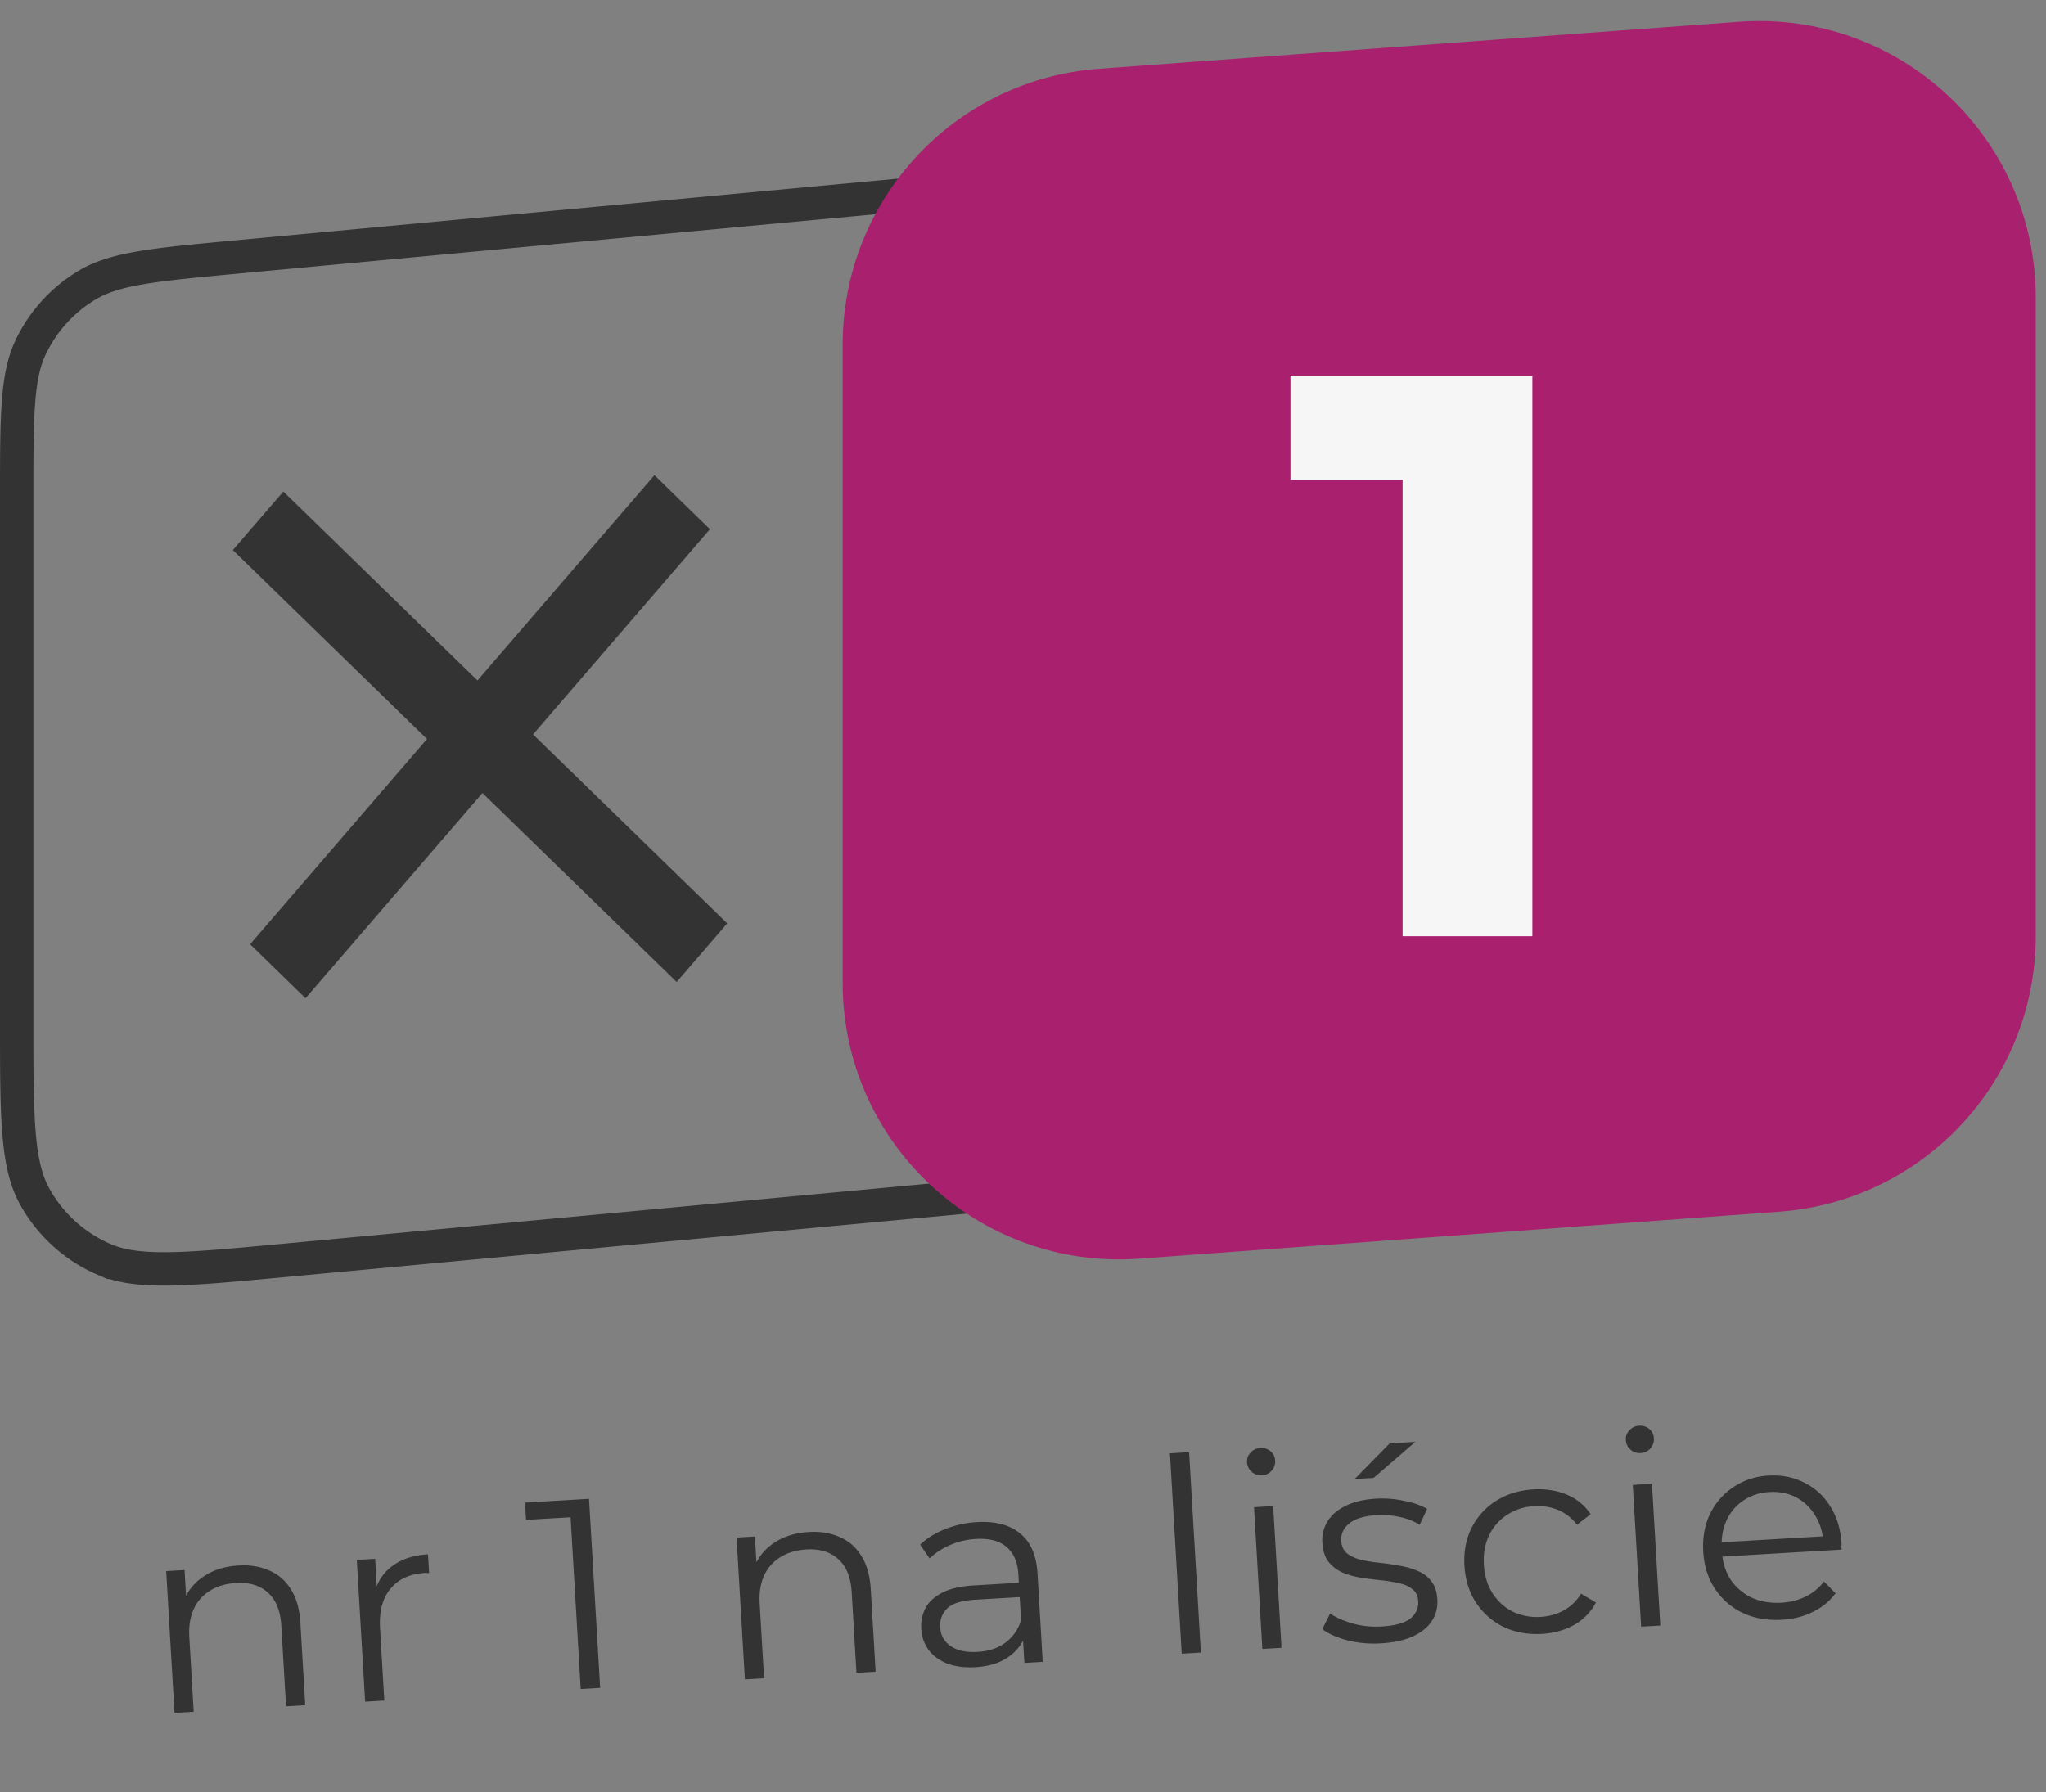
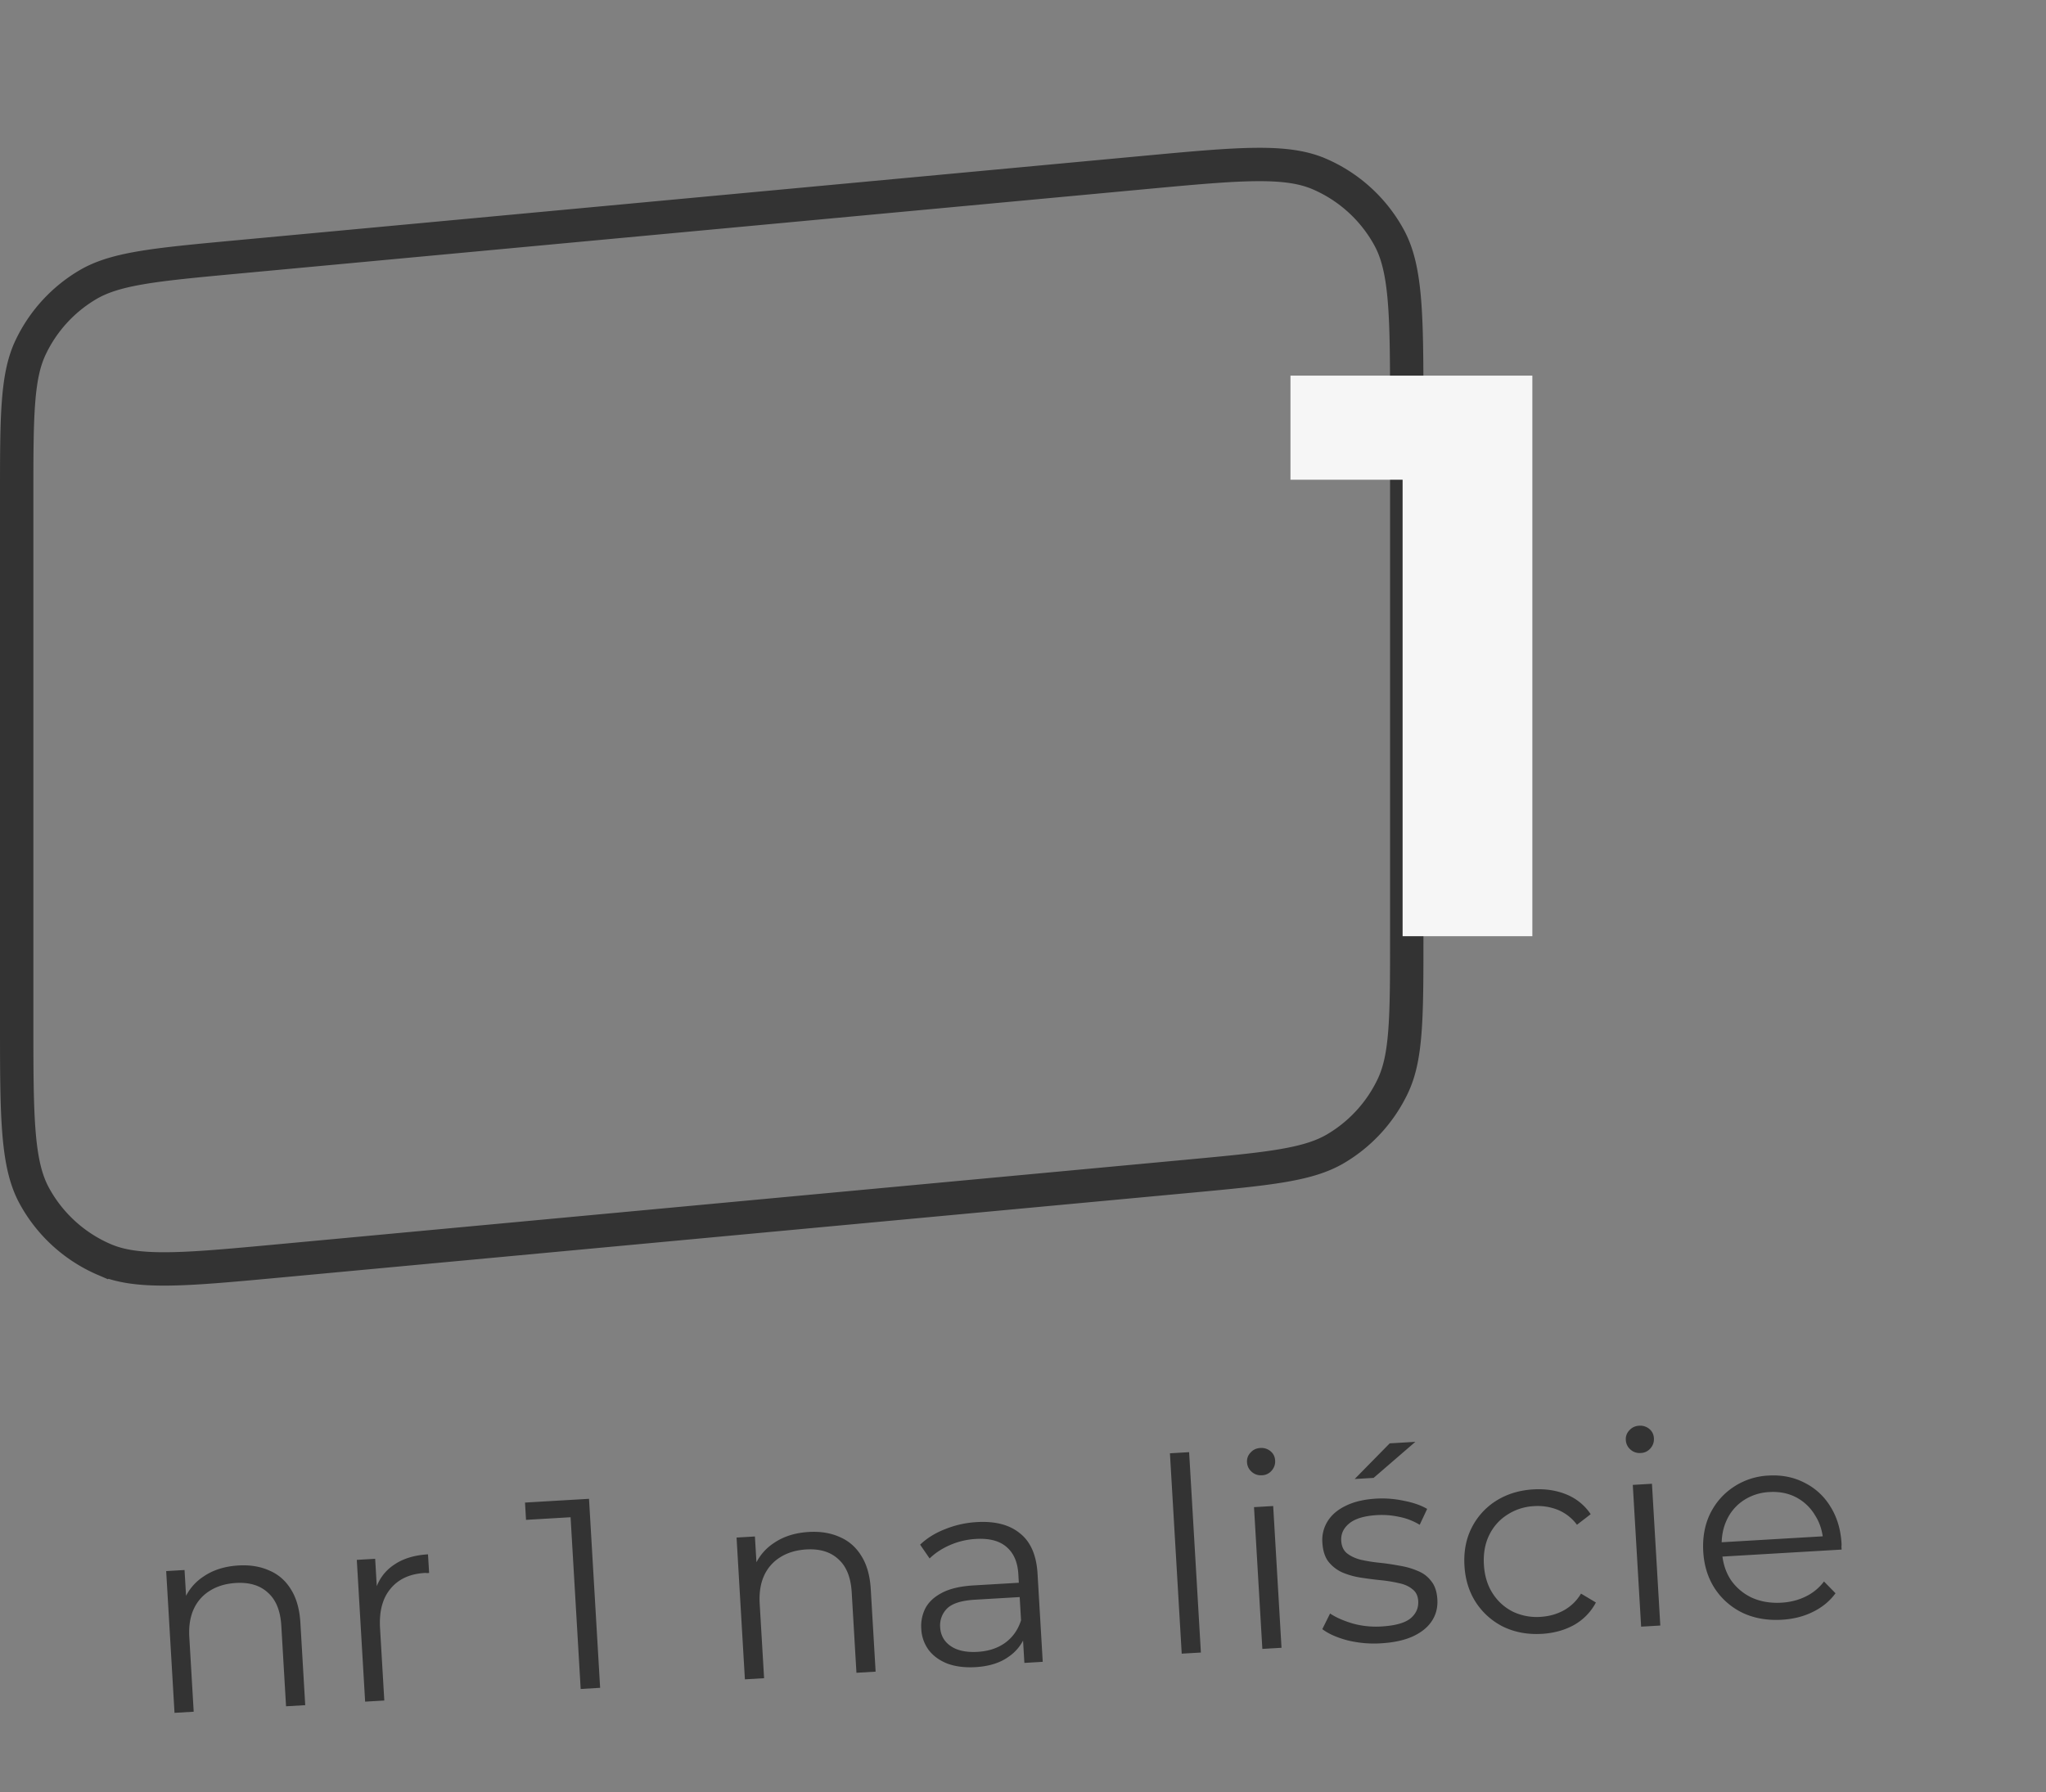
<svg xmlns="http://www.w3.org/2000/svg" width="121" height="106" fill="none">
  <rect width="100%" height="100%" fill="#808080" stroke="none" />
  <path d="M.987 29.427c0-2.471 0-4.268.112-5.692.11-1.41.326-2.377.715-3.195a8.556 8.556 0 0 1 3.358-3.685c.779-.463 1.72-.767 3.115-1.008 1.407-.243 3.196-.41 5.657-.64l53.645-4.995c2.91-.271 5.03-.468 6.705-.482 1.664-.014 2.79.156 3.726.559a8.557 8.557 0 0 1 4.132 3.764c.488.896.76 2 .901 3.659.141 1.668.142 3.798.142 6.72v30.927c0 2.471 0 4.268-.112 5.691-.11 1.412-.326 2.378-.715 3.196a8.556 8.556 0 0 1-3.358 3.685c-.779.463-1.72.767-3.116 1.008-1.406.243-3.196.41-5.657.64l-53.644 4.995c-2.91.271-5.03.468-6.705.482-1.664.014-2.79-.156-3.726-.559a8.555 8.555 0 0 1-4.131-3.764c-.489-.896-.762-2-.902-3.659-.141-1.668-.142-3.798-.142-6.72V29.427Z" stroke="#333" stroke-width="1.974" />
-   <path d="m28.24 40.244 10.462-12.14 3.283 3.196-10.462 12.14 11.484 11.177-2.99 3.467-11.485-11.177-10.463 12.14-3.278-3.196 10.462-12.14L13.77 32.535l2.987-3.463L28.24 40.25v-.005Z" fill="#333" />
-   <path d="M49.835 20.383c0-8.57 6.614-15.688 15.161-16.315l37.84-2.779c9.482-.696 17.557 6.809 17.557 16.316v37.751c0 8.57-6.614 15.688-15.161 16.316l-37.84 2.778c-9.481.696-17.557-6.808-17.557-16.315V20.383Z" fill="#A9206E" />
  <path d="M82.95 55.375V25.059l3.315 3.316h-9.947v-6.157h14.305v33.157h-7.674Z" fill="#F6F6F6" />
  <path d="M14.104 92.597c.681-.04 1.285.058 1.812.294.537.225.965.595 1.284 1.11.329.516.517 1.178.565 1.987l.286 4.872-1.134.066-.28-4.76c-.051-.883-.314-1.536-.788-1.956-.463-.433-1.094-.625-1.893-.578-.596.035-1.11.188-1.543.459a2.47 2.47 0 0 0-.962 1.098c-.208.461-.293 1.011-.255 1.65l.259 4.408-1.134.067-.493-8.385 1.086-.064.135 2.3-.2-.421a3.014 3.014 0 0 1 1.193-1.497c.565-.386 1.252-.602 2.062-.65Zm7.49 8.055-.493-8.386 1.086-.064.134 2.284-.135-.392c.197-.653.562-1.16 1.096-1.523.534-.374 1.211-.584 2.03-.633l.066 1.102-.128.008a.528.528 0 0 0-.129-.008c-.884.051-1.56.364-2.028.936-.47.562-.675 1.338-.617 2.328l.252 4.281-1.134.067Zm12.747-.75-.629-10.701.543.513-3.146.185-.06-1.023 3.785-.222.657 11.18-1.15.068Zm13.495-9.287c.682-.04 1.286.058 1.813.294.536.225.964.595 1.283 1.11.33.515.518 1.177.565 1.987l.287 4.871-1.134.067-.28-4.76c-.052-.884-.315-1.536-.788-1.957-.464-.432-1.095-.625-1.893-.578-.597.035-1.111.188-1.544.46a2.47 2.47 0 0 0-.961 1.098c-.208.46-.293 1.01-.256 1.65l.26 4.408-1.135.067-.493-8.386 1.086-.064.136 2.3-.201-.42a3.014 3.014 0 0 1 1.194-1.497c.565-.386 1.252-.603 2.061-.65Zm12.745 7.745-.109-1.853-.066-.3-.182-3.099c-.042-.713-.276-1.25-.703-1.61-.417-.36-1.02-.517-1.807-.47a4.44 4.44 0 0 0-1.533.362c-.48.21-.88.474-1.204.792l-.561-.816c.405-.387.9-.694 1.485-.92a5.835 5.835 0 0 1 1.866-.415c1.087-.064 1.938.158 2.556.667.628.497.974 1.295 1.038 2.391l.306 5.207-1.086.064Zm-2.886.25c-.629.037-1.183-.032-1.663-.207-.47-.186-.839-.453-1.105-.8a2.277 2.277 0 0 1-.443-1.257 2.329 2.329 0 0 1 .234-1.2c.192-.374.516-.681.972-.922.466-.252 1.098-.401 1.897-.448l2.89-.17.05.847-2.858.168c-.81.047-1.366.224-1.668.53a1.405 1.405 0 0 0-.4 1.098c.028.479.237.851.626 1.117.39.266.92.379 1.59.34.64-.038 1.18-.214 1.62-.529.452-.326.767-.772.948-1.338l.301.768a2.658 2.658 0 0 1-1.04 1.391c-.502.361-1.153.565-1.951.612Zm12.191-.797-.697-11.851 1.135-.067.696 11.852-1.134.066Zm4.769-.28-.493-8.386 1.134-.066.493 8.385-1.134.067Zm-.027-10.272a.804.804 0 0 1-.605-.205.786.786 0 0 1-.274-.56.734.734 0 0 1 .207-.574c.15-.17.343-.26.577-.274a.835.835 0 0 1 .604.189c.169.14.26.32.273.544a.804.804 0 0 1-.205.606.772.772 0 0 1-.577.274Zm7.052 9.94a6.604 6.604 0 0 1-1.981-.173c-.63-.166-1.13-.388-1.498-.665l.459-.925c.355.236.805.434 1.349.594.543.15 1.107.208 1.693.173.798-.047 1.366-.203 1.703-.468.337-.277.492-.622.468-1.038-.018-.309-.133-.542-.346-.7-.202-.17-.465-.289-.79-.355a8.475 8.475 0 0 0-1.084-.177c-.398-.04-.796-.092-1.195-.154a4.573 4.573 0 0 1-1.076-.305 2.222 2.222 0 0 1-.823-.641c-.208-.276-.327-.654-.355-1.133a2.084 2.084 0 0 1 .311-1.252c.234-.378.59-.682 1.068-.913.488-.242 1.089-.384 1.802-.426a6.14 6.14 0 0 1 1.643.128c.551.106 1.01.266 1.374.48l-.441.94a3.69 3.69 0 0 0-1.23-.473 4.81 4.81 0 0 0-1.288-.101c-.756.044-1.308.21-1.654.498-.336.276-.493.617-.469 1.021.019.32.13.564.332.734.213.17.482.298.808.385a9.4 9.4 0 0 0 1.084.177c.398.04.791.098 1.18.171.4.062.763.163 1.092.305.339.13.612.332.821.608.219.265.341.627.368 1.085.03.49-.084.924-.34 1.302-.246.367-.623.667-1.133.9-.5.222-1.117.354-1.852.397Zm-1.565-9.718 2.072-2.109 1.517-.09-2.47 2.133-1.119.066Zm11.073 9.158c-.83.05-1.586-.088-2.268-.411a4.119 4.119 0 0 1-1.622-1.428c-.411-.627-.641-1.356-.69-2.187-.05-.841.093-1.592.429-2.253a4 4 0 0 1 1.445-1.591c.639-.401 1.373-.626 2.204-.675.713-.042 1.366.059 1.957.302a3.137 3.137 0 0 1 1.43 1.166l-.812.625a2.666 2.666 0 0 0-1.125-.88 3.204 3.204 0 0 0-1.408-.222 3.172 3.172 0 0 0-1.589.51c-.463.295-.819.695-1.067 1.201-.248.506-.353 1.09-.314 1.75.039.66.211 1.227.517 1.7.305.474.706.835 1.201 1.084a3.27 3.27 0 0 0 1.637.304c.5-.03.958-.158 1.372-.385a2.705 2.705 0 0 0 1.016-.99l.88.526a3.27 3.27 0 0 1-1.285 1.325c-.558.311-1.194.487-1.908.53Zm5.868-.425-.493-8.385 1.134-.067.493 8.386-1.134.066Zm-.027-10.272a.804.804 0 0 1-.605-.205.786.786 0 0 1-.273-.56.734.734 0 0 1 .207-.574c.15-.169.342-.26.576-.274a.834.834 0 0 1 .605.189c.168.14.259.321.272.545a.804.804 0 0 1-.205.605.772.772 0 0 1-.577.274Zm8.362 9.863c-.873.05-1.65-.085-2.332-.408a4.083 4.083 0 0 1-1.638-1.427c-.411-.627-.641-1.356-.69-2.187-.049-.83.084-1.575.398-2.235.324-.66.785-1.19 1.381-1.588a4.06 4.06 0 0 1 2.075-.683c.788-.046 1.497.094 2.125.42a3.729 3.729 0 0 1 1.541 1.416c.389.619.609 1.348.658 2.19.003.053.001.112-.006.176l.011.176-7.3.429-.049-.847 6.692-.393-.427.362c-.036-.607-.201-1.137-.495-1.59a2.814 2.814 0 0 0-1.119-1.056c-.463-.24-.988-.343-1.573-.308a3.03 3.03 0 0 0-1.526.49 2.788 2.788 0 0 0-1.005 1.18c-.227.495-.323 1.05-.286 1.668l.01.176c.038.64.209 1.195.515 1.669A3.11 3.11 0 0 0 103.6 94.5c.526.237 1.114.336 1.764.297.511-.03.98-.148 1.406-.355a2.97 2.97 0 0 0 1.101-.898l.682.697c-.347.47-.795.838-1.346 1.105-.54.267-1.145.42-1.816.46Z" fill="#333" />
</svg>